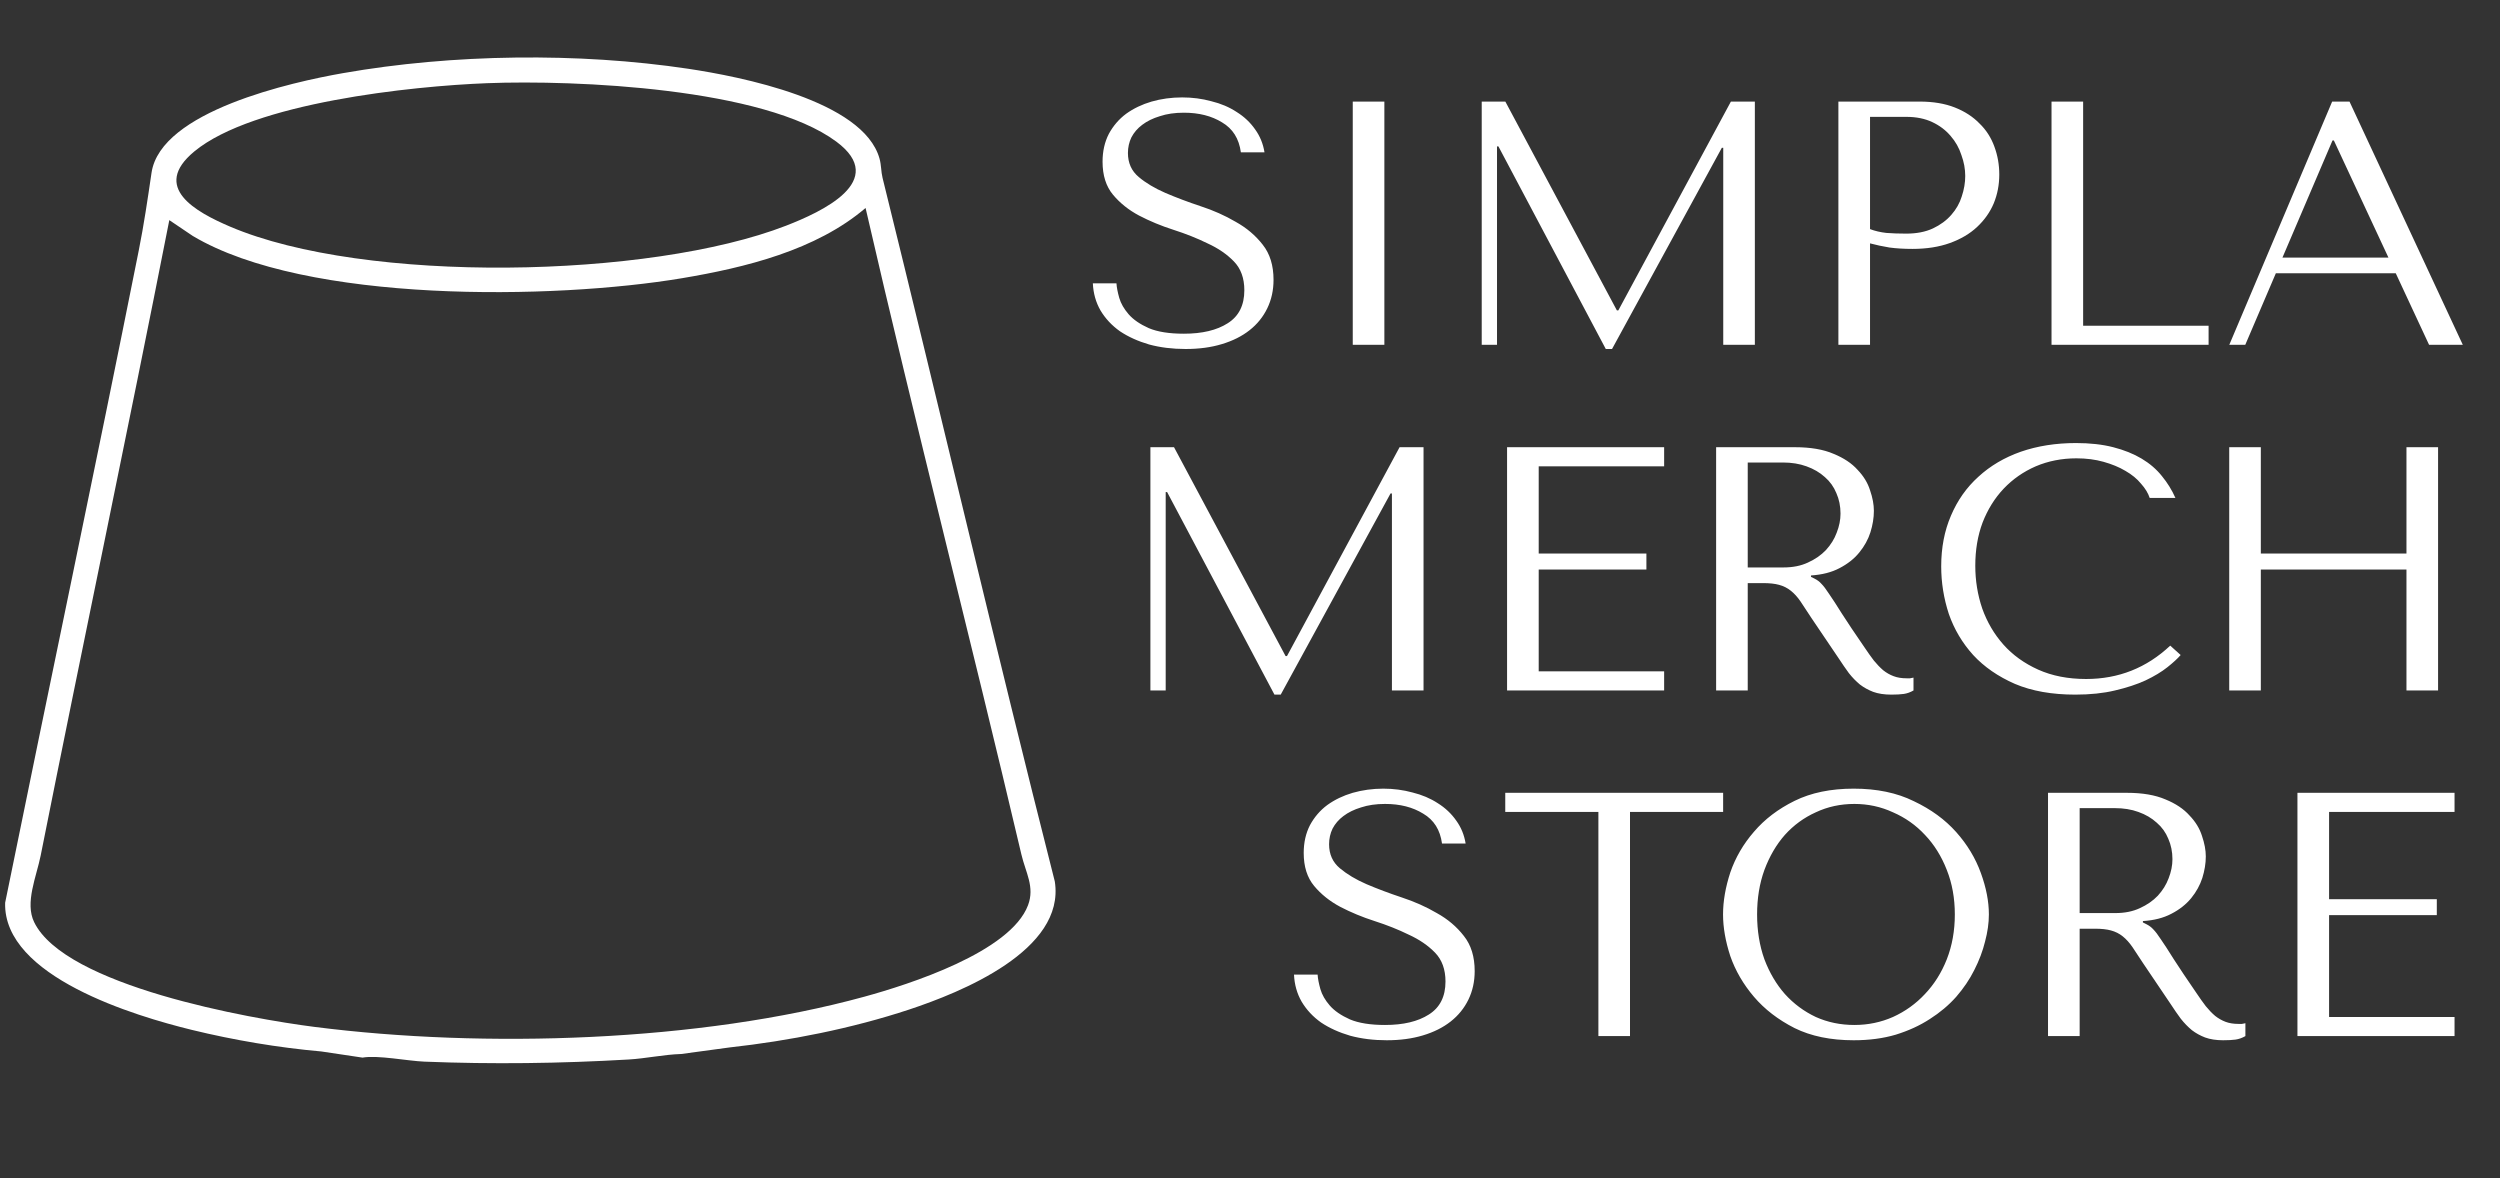
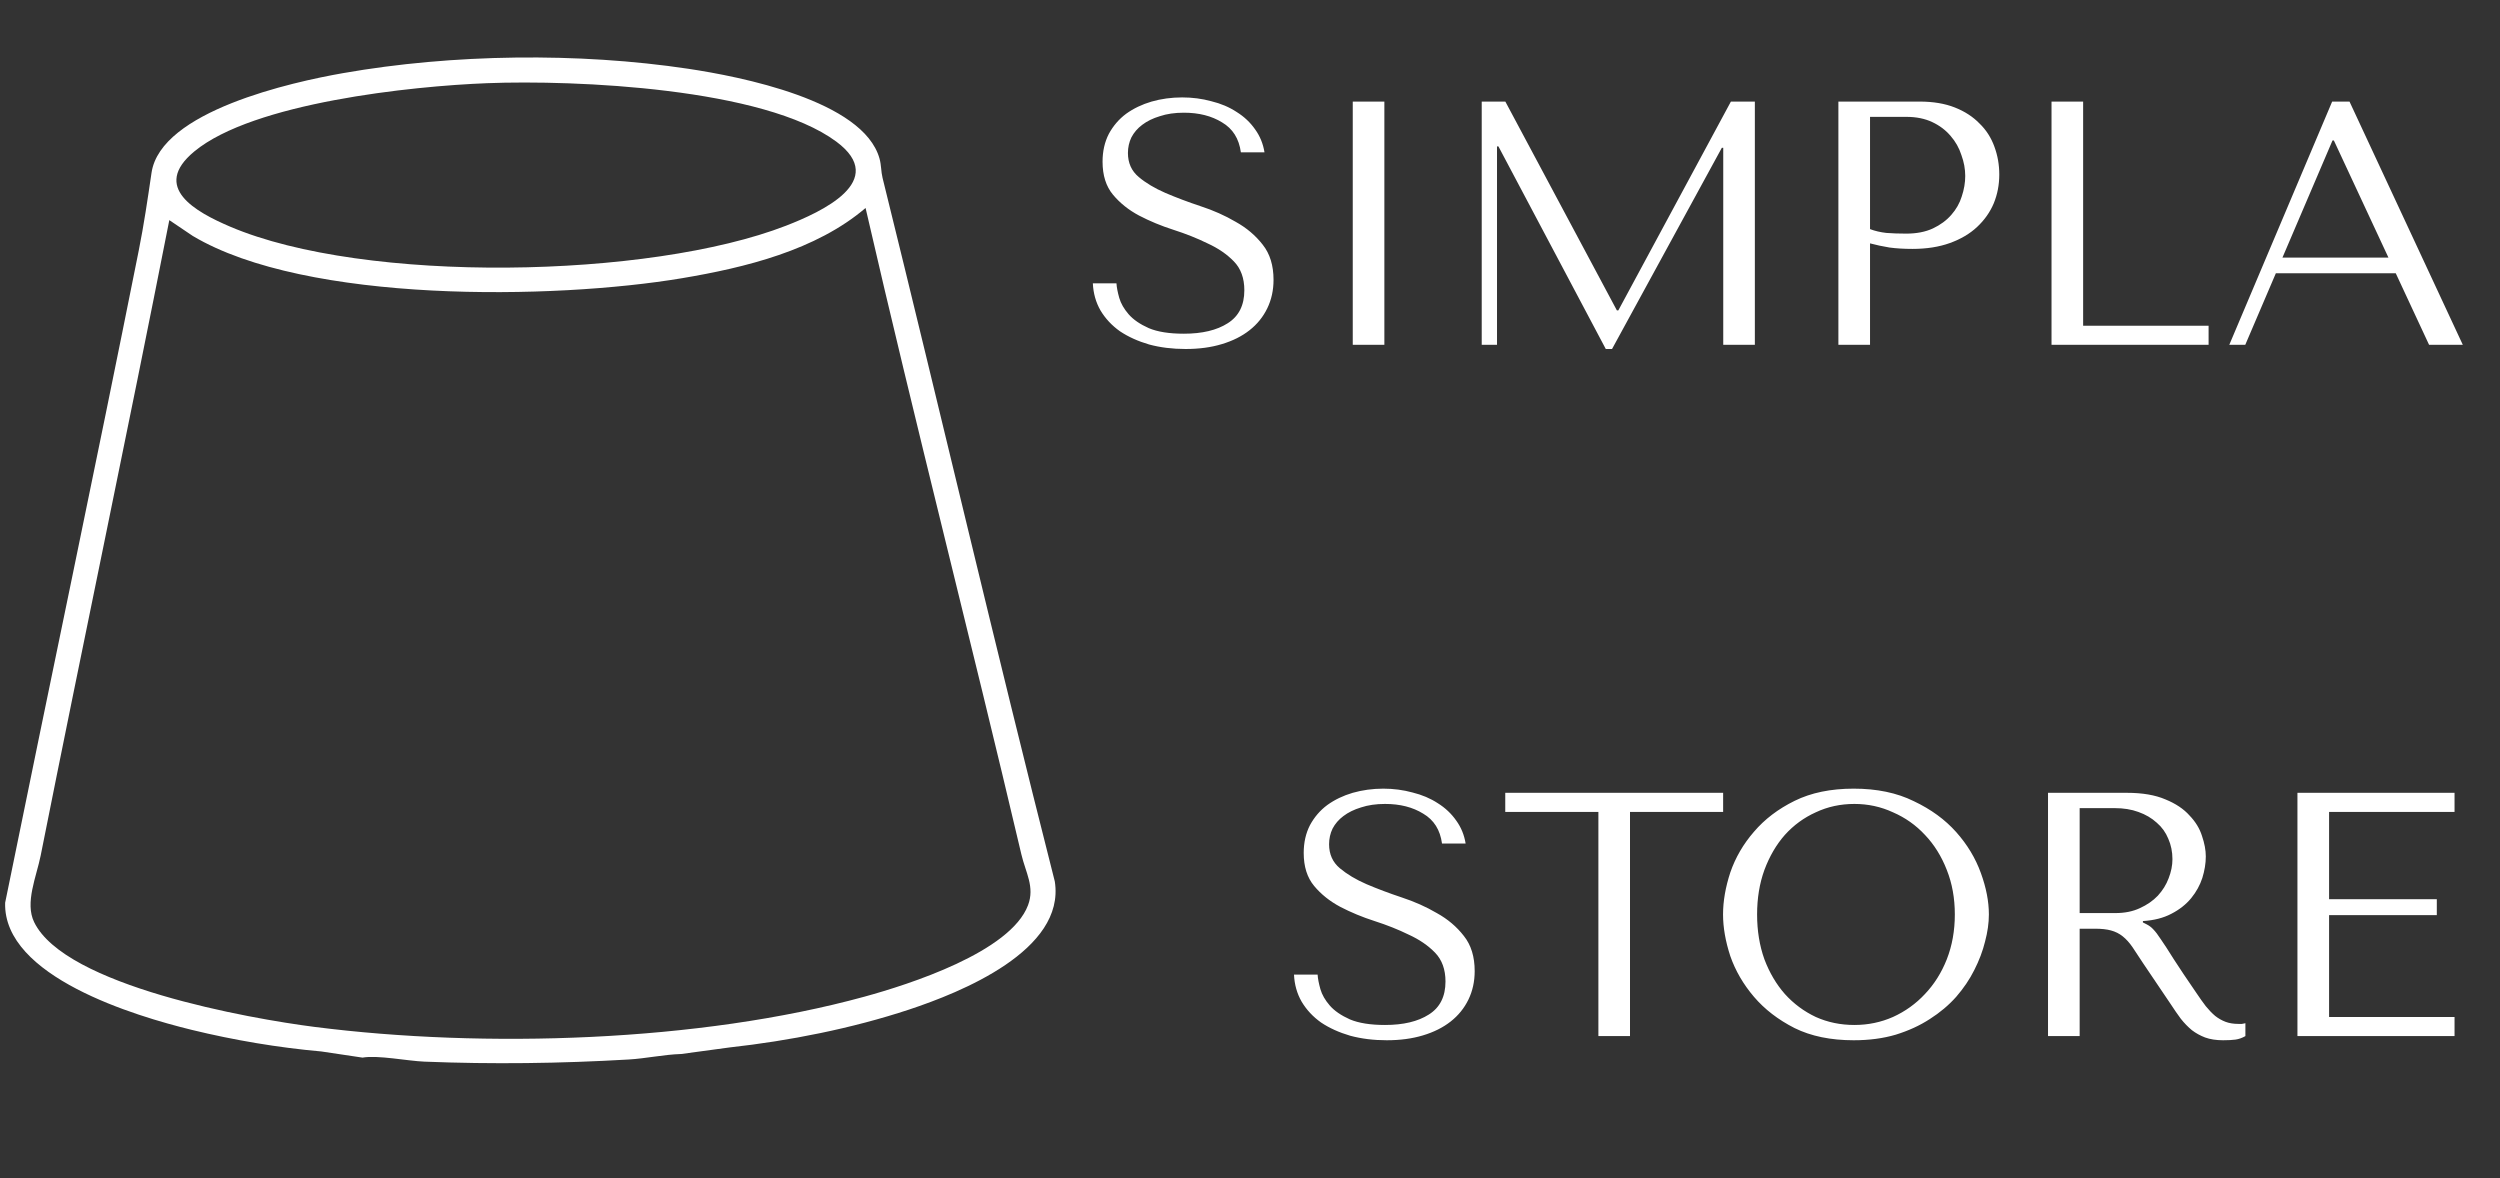
<svg xmlns="http://www.w3.org/2000/svg" width="87" height="41" viewBox="0 0 87 41" fill="none">
  <rect x="0" y="0" width="87" height="41" fill="#333333" stroke="none" />
  <path d="M38.031 9.86H38.853C38.861 9.997 38.893 10.166 38.95 10.367C39.006 10.561 39.115 10.75 39.276 10.936C39.437 11.121 39.671 11.283 39.977 11.419C40.284 11.549 40.691 11.613 41.199 11.613C41.836 11.613 42.344 11.492 42.723 11.25C43.109 11.008 43.303 10.625 43.303 10.101C43.303 9.682 43.182 9.348 42.94 9.098C42.698 8.848 42.392 8.638 42.021 8.469C41.658 8.291 41.263 8.134 40.836 7.997C40.409 7.86 40.01 7.695 39.639 7.501C39.276 7.308 38.974 7.066 38.732 6.776C38.49 6.486 38.369 6.103 38.369 5.627C38.369 5.264 38.442 4.942 38.587 4.66C38.74 4.377 38.941 4.144 39.191 3.958C39.449 3.773 39.744 3.632 40.074 3.535C40.413 3.438 40.767 3.39 41.138 3.39C41.493 3.39 41.832 3.434 42.154 3.523C42.485 3.603 42.779 3.728 43.037 3.898C43.295 4.059 43.509 4.26 43.678 4.502C43.847 4.736 43.956 5.002 44.004 5.3H43.182C43.118 4.825 42.9 4.478 42.529 4.26C42.166 4.035 41.723 3.922 41.199 3.922C40.884 3.922 40.606 3.962 40.364 4.043C40.123 4.115 39.917 4.216 39.748 4.345C39.586 4.466 39.462 4.611 39.373 4.78C39.292 4.95 39.252 5.131 39.252 5.325C39.252 5.671 39.377 5.949 39.627 6.159C39.877 6.369 40.187 6.554 40.558 6.715C40.937 6.877 41.344 7.03 41.779 7.175C42.223 7.32 42.63 7.501 43.001 7.719C43.38 7.929 43.694 8.195 43.944 8.517C44.194 8.832 44.319 9.239 44.319 9.739C44.319 10.101 44.246 10.432 44.101 10.73C43.956 11.028 43.751 11.283 43.484 11.492C43.218 11.702 42.896 11.863 42.517 11.976C42.146 12.089 41.727 12.145 41.259 12.145C40.8 12.145 40.377 12.093 39.989 11.988C39.603 11.875 39.264 11.722 38.974 11.528C38.691 11.327 38.466 11.085 38.297 10.803C38.135 10.521 38.047 10.206 38.031 9.86ZM47.076 3.535H48.176V12H47.076V3.535ZM52.386 3.535L56.268 10.803H56.317L60.235 3.535H61.069V12H59.969V5.143H59.92L56.099 12.145H55.881L52.145 5.095H52.096V12H51.564V3.535H52.386ZM65.077 8.469V12H63.976V3.535H66.806C67.273 3.535 67.681 3.603 68.027 3.74C68.374 3.877 68.66 4.063 68.886 4.297C69.12 4.522 69.293 4.793 69.406 5.107C69.519 5.413 69.575 5.736 69.575 6.074C69.575 6.429 69.511 6.764 69.382 7.078C69.253 7.384 69.059 7.659 68.801 7.9C68.551 8.134 68.237 8.32 67.858 8.457C67.479 8.594 67.044 8.662 66.552 8.662C66.262 8.662 65.996 8.646 65.754 8.614C65.512 8.574 65.286 8.525 65.077 8.469ZM65.077 4.067V7.973C65.246 8.037 65.435 8.082 65.645 8.106C65.855 8.122 66.084 8.13 66.334 8.13C66.697 8.13 67.007 8.07 67.266 7.949C67.523 7.828 67.737 7.671 67.906 7.477C68.076 7.284 68.197 7.07 68.269 6.836C68.35 6.594 68.39 6.357 68.39 6.123C68.39 5.881 68.346 5.639 68.257 5.397C68.177 5.147 68.052 4.926 67.882 4.732C67.713 4.531 67.499 4.369 67.241 4.248C66.983 4.127 66.685 4.067 66.346 4.067H65.077ZM71.393 12V3.535H72.493V11.335H76.859V12H71.393ZM83.372 9.509H79.2L78.135 12H77.579L81.159 3.535H81.763L85.706 12H84.532L83.372 9.509ZM83.118 8.965L81.219 4.889H81.171L79.429 8.965H83.118Z" fill="white" />
-   <path d="M40.856 15.563L44.738 22.831H44.787L48.705 15.563H49.539V24.028H48.439V17.172H48.391L44.569 24.173H44.351L40.615 17.123H40.566V24.028H40.034V15.563H40.856ZM52.446 15.563H57.912V16.228H53.547V19.264H57.295V19.82H53.547V23.363H57.912V24.028H52.446V15.563ZM59.721 15.563H62.466C63.006 15.563 63.454 15.64 63.808 15.793C64.163 15.938 64.441 16.123 64.643 16.349C64.852 16.567 64.998 16.805 65.078 17.063C65.167 17.321 65.211 17.558 65.211 17.776C65.211 18.018 65.171 18.268 65.09 18.526C65.01 18.776 64.881 19.01 64.703 19.227C64.526 19.445 64.296 19.626 64.014 19.772C63.74 19.917 63.409 20.001 63.022 20.026V20.074L63.143 20.134C63.24 20.183 63.321 20.243 63.385 20.316C63.458 20.388 63.546 20.505 63.651 20.666C63.764 20.828 63.913 21.058 64.099 21.356C64.284 21.646 64.546 22.037 64.885 22.529C64.998 22.698 65.106 22.851 65.211 22.988C65.316 23.117 65.425 23.23 65.538 23.327C65.65 23.416 65.771 23.484 65.9 23.532C66.029 23.581 66.179 23.605 66.348 23.605C66.388 23.605 66.428 23.605 66.469 23.605C66.509 23.597 66.549 23.589 66.59 23.581V24.028C66.477 24.093 66.364 24.133 66.251 24.149C66.138 24.165 65.993 24.173 65.816 24.173C65.574 24.173 65.364 24.141 65.187 24.077C65.018 24.012 64.865 23.927 64.727 23.823C64.59 23.71 64.461 23.577 64.34 23.424C64.228 23.27 64.111 23.101 63.99 22.916L63.034 21.501C62.889 21.275 62.764 21.086 62.66 20.933C62.555 20.779 62.442 20.654 62.321 20.558C62.2 20.461 62.063 20.392 61.91 20.352C61.765 20.312 61.579 20.292 61.353 20.292H60.821V24.028H59.721V15.563ZM60.821 16.095V19.747H62.067C62.389 19.747 62.672 19.691 62.913 19.578C63.163 19.465 63.373 19.32 63.542 19.143C63.712 18.957 63.837 18.756 63.917 18.538C64.006 18.312 64.05 18.091 64.05 17.873C64.05 17.615 64.002 17.377 63.905 17.16C63.816 16.942 63.683 16.756 63.506 16.603C63.329 16.442 63.115 16.317 62.865 16.228C62.623 16.14 62.349 16.095 62.043 16.095H60.821ZM75.524 22.468L75.887 22.795C75.782 22.916 75.629 23.057 75.427 23.218C75.225 23.379 74.972 23.532 74.665 23.678C74.367 23.815 74.012 23.932 73.601 24.028C73.198 24.125 72.738 24.173 72.222 24.173C71.408 24.173 70.707 24.049 70.118 23.799C69.53 23.541 69.046 23.206 68.667 22.795C68.288 22.376 68.006 21.9 67.82 21.368C67.643 20.828 67.554 20.275 67.554 19.711C67.554 19.058 67.667 18.47 67.893 17.945C68.119 17.413 68.437 16.962 68.848 16.591C69.26 16.212 69.751 15.922 70.324 15.72C70.904 15.519 71.545 15.418 72.247 15.418C72.73 15.418 73.162 15.466 73.54 15.563C73.919 15.66 74.25 15.793 74.532 15.962C74.814 16.131 75.048 16.333 75.234 16.567C75.427 16.801 75.584 17.055 75.705 17.329H74.81C74.754 17.16 74.653 16.994 74.508 16.833C74.371 16.664 74.189 16.515 73.964 16.386C73.746 16.256 73.492 16.152 73.202 16.071C72.92 15.991 72.605 15.95 72.259 15.95C71.751 15.95 71.279 16.043 70.844 16.228C70.416 16.414 70.046 16.672 69.731 17.002C69.417 17.333 69.171 17.728 68.993 18.187C68.824 18.639 68.74 19.139 68.74 19.687C68.74 20.203 68.82 20.699 68.981 21.174C69.151 21.65 69.397 22.069 69.719 22.432C70.042 22.795 70.445 23.085 70.928 23.303C71.412 23.52 71.968 23.629 72.597 23.629C73.726 23.629 74.701 23.242 75.524 22.468ZM78.677 19.82V24.028H77.577V15.563H78.677V19.264H83.745V15.563H84.845V24.028H83.745V19.82H78.677Z" fill="white" />
  <path d="M45.031 33.915H45.853C45.861 34.052 45.893 34.221 45.95 34.423C46.006 34.617 46.115 34.806 46.276 34.992C46.437 35.177 46.671 35.338 46.977 35.475C47.284 35.604 47.691 35.669 48.199 35.669C48.836 35.669 49.344 35.548 49.723 35.306C50.109 35.064 50.303 34.681 50.303 34.157C50.303 33.738 50.182 33.403 49.94 33.153C49.698 32.903 49.392 32.694 49.021 32.525C48.658 32.347 48.263 32.19 47.836 32.053C47.409 31.916 47.01 31.75 46.639 31.557C46.276 31.363 45.974 31.122 45.732 30.831C45.49 30.541 45.369 30.158 45.369 29.683C45.369 29.32 45.442 28.997 45.587 28.715C45.74 28.433 45.941 28.199 46.191 28.014C46.449 27.828 46.744 27.687 47.074 27.59C47.413 27.494 47.767 27.445 48.138 27.445C48.493 27.445 48.832 27.49 49.154 27.578C49.485 27.659 49.779 27.784 50.037 27.953C50.295 28.114 50.509 28.316 50.678 28.558C50.847 28.792 50.956 29.058 51.004 29.356H50.182C50.118 28.88 49.9 28.534 49.529 28.316C49.166 28.09 48.723 27.977 48.199 27.977C47.884 27.977 47.606 28.018 47.364 28.098C47.123 28.171 46.917 28.272 46.748 28.401C46.586 28.522 46.462 28.667 46.373 28.836C46.292 29.005 46.252 29.187 46.252 29.38C46.252 29.727 46.377 30.005 46.627 30.215C46.877 30.424 47.187 30.61 47.558 30.771C47.937 30.932 48.344 31.085 48.779 31.23C49.223 31.376 49.63 31.557 50.001 31.775C50.38 31.984 50.694 32.25 50.944 32.573C51.194 32.887 51.319 33.294 51.319 33.794C51.319 34.157 51.246 34.488 51.101 34.786C50.956 35.084 50.751 35.338 50.484 35.548C50.218 35.757 49.896 35.919 49.517 36.032C49.146 36.144 48.727 36.201 48.259 36.201C47.8 36.201 47.377 36.148 46.989 36.044C46.603 35.931 46.264 35.778 45.974 35.584C45.691 35.383 45.466 35.141 45.297 34.858C45.135 34.576 45.047 34.262 45.031 33.915ZM56.724 36.056H55.624V28.256H52.383V27.59H59.965V28.256H56.724V36.056ZM59.962 31.823C59.962 31.363 60.046 30.876 60.215 30.36C60.393 29.844 60.667 29.372 61.038 28.945C61.409 28.51 61.88 28.151 62.453 27.869C63.025 27.587 63.71 27.445 64.508 27.445C65.315 27.445 66.012 27.59 66.601 27.881C67.197 28.163 67.689 28.522 68.076 28.957C68.463 29.392 68.749 29.868 68.935 30.384C69.12 30.892 69.213 31.372 69.213 31.823C69.213 32.121 69.168 32.436 69.08 32.766C68.999 33.097 68.874 33.427 68.705 33.758C68.544 34.081 68.334 34.391 68.076 34.689C67.818 34.979 67.512 35.237 67.157 35.463C66.81 35.689 66.415 35.87 65.972 36.007C65.536 36.136 65.049 36.201 64.508 36.201C63.71 36.201 63.025 36.06 62.453 35.778C61.88 35.487 61.409 35.124 61.038 34.689C60.667 34.254 60.393 33.782 60.215 33.274C60.046 32.758 59.962 32.275 59.962 31.823ZM61.147 31.823C61.147 32.387 61.231 32.907 61.401 33.383C61.578 33.851 61.816 34.254 62.114 34.592C62.42 34.931 62.779 35.197 63.19 35.391C63.602 35.576 64.049 35.669 64.533 35.669C65.008 35.669 65.456 35.576 65.875 35.391C66.302 35.197 66.673 34.931 66.988 34.592C67.31 34.254 67.564 33.851 67.749 33.383C67.935 32.907 68.028 32.387 68.028 31.823C68.028 31.259 67.935 30.743 67.749 30.275C67.564 29.799 67.31 29.392 66.988 29.054C66.673 28.715 66.302 28.453 65.875 28.268C65.456 28.074 65.008 27.977 64.533 27.977C64.049 27.977 63.602 28.074 63.19 28.268C62.779 28.453 62.42 28.715 62.114 29.054C61.816 29.392 61.578 29.799 61.401 30.275C61.231 30.743 61.147 31.259 61.147 31.823ZM71.271 27.59H74.016C74.557 27.59 75.004 27.667 75.359 27.82C75.714 27.965 75.992 28.151 76.193 28.377C76.403 28.594 76.548 28.832 76.629 29.09C76.717 29.348 76.762 29.586 76.762 29.803C76.762 30.045 76.721 30.295 76.641 30.553C76.56 30.803 76.431 31.037 76.254 31.255C76.076 31.472 75.847 31.654 75.564 31.799C75.29 31.944 74.96 32.029 74.573 32.053V32.101L74.694 32.162C74.79 32.21 74.871 32.27 74.936 32.343C75.008 32.416 75.097 32.532 75.202 32.694C75.314 32.855 75.464 33.085 75.649 33.383C75.835 33.673 76.097 34.064 76.435 34.556C76.548 34.725 76.657 34.879 76.762 35.016C76.867 35.145 76.975 35.258 77.088 35.354C77.201 35.443 77.322 35.511 77.451 35.56C77.58 35.608 77.729 35.632 77.898 35.632C77.939 35.632 77.979 35.632 78.019 35.632C78.06 35.624 78.1 35.616 78.14 35.608V36.056C78.027 36.12 77.915 36.16 77.802 36.177C77.689 36.193 77.544 36.201 77.366 36.201C77.124 36.201 76.915 36.169 76.737 36.104C76.568 36.039 76.415 35.955 76.278 35.85C76.141 35.737 76.012 35.604 75.891 35.451C75.778 35.298 75.661 35.129 75.54 34.943L74.585 33.528C74.44 33.303 74.315 33.113 74.21 32.96C74.105 32.807 73.992 32.682 73.871 32.585C73.751 32.488 73.613 32.42 73.46 32.379C73.315 32.339 73.13 32.319 72.904 32.319H72.372V36.056H71.271V27.59ZM72.372 28.123V31.775H73.618C73.94 31.775 74.222 31.718 74.464 31.605C74.714 31.492 74.924 31.347 75.093 31.17C75.262 30.985 75.387 30.783 75.468 30.565C75.556 30.34 75.601 30.118 75.601 29.9C75.601 29.642 75.552 29.404 75.456 29.187C75.367 28.969 75.234 28.784 75.056 28.631C74.879 28.469 74.665 28.344 74.416 28.256C74.174 28.167 73.9 28.123 73.593 28.123H72.372ZM79.951 27.59H85.418V28.256H81.052V31.291H84.801V31.847H81.052V35.391H85.418V36.056H79.951V27.59Z" fill="white" />
  <path d="M16.949 2.895C14.322 2.996 8.813 3.576 6.764 5.269C5.248 6.521 6.818 7.378 8.003 7.885C12.699 9.89 22.607 9.698 27.355 7.854C28.572 7.382 30.948 6.297 29.102 4.927C26.585 3.061 20.029 2.776 16.949 2.895H16.949ZM5.892 7.661C4.44 15.04 2.884 22.399 1.415 29.776C1.269 30.505 0.86 31.415 1.188 32.09C2.267 34.311 8.685 35.448 10.95 35.737C16.847 36.489 24.332 36.263 30.083 34.684C31.632 34.259 35.163 33.132 35.776 31.5C36.015 30.863 35.693 30.367 35.545 29.737C33.779 22.227 31.851 14.757 30.122 7.238C28.396 8.712 25.929 9.313 23.732 9.682C19.282 10.428 10.656 10.568 6.707 8.21L5.893 7.661L5.892 7.661ZM23.705 36.679C23.1 36.698 22.476 36.836 21.872 36.871C19.503 37.009 17.133 37.04 14.767 36.945C14.174 36.921 13.156 36.712 12.615 36.805L11.184 36.591C9.679 36.458 8.139 36.197 6.671 35.839C4.722 35.362 0.105 33.992 0.179 31.415C1.717 23.852 3.315 16.299 4.826 8.73C5.009 7.817 5.139 6.928 5.273 6.014C5.589 3.864 10.171 2.855 11.938 2.545C15.745 1.876 20.128 1.82 23.95 2.393C25.735 2.662 30.042 3.492 30.607 5.518C30.672 5.75 30.659 5.972 30.712 6.186C32.728 14.344 34.638 22.53 36.707 30.674C37.085 33.077 33.422 34.541 31.639 35.132C29.643 35.792 27.472 36.22 25.389 36.451" fill="white" />
</svg>